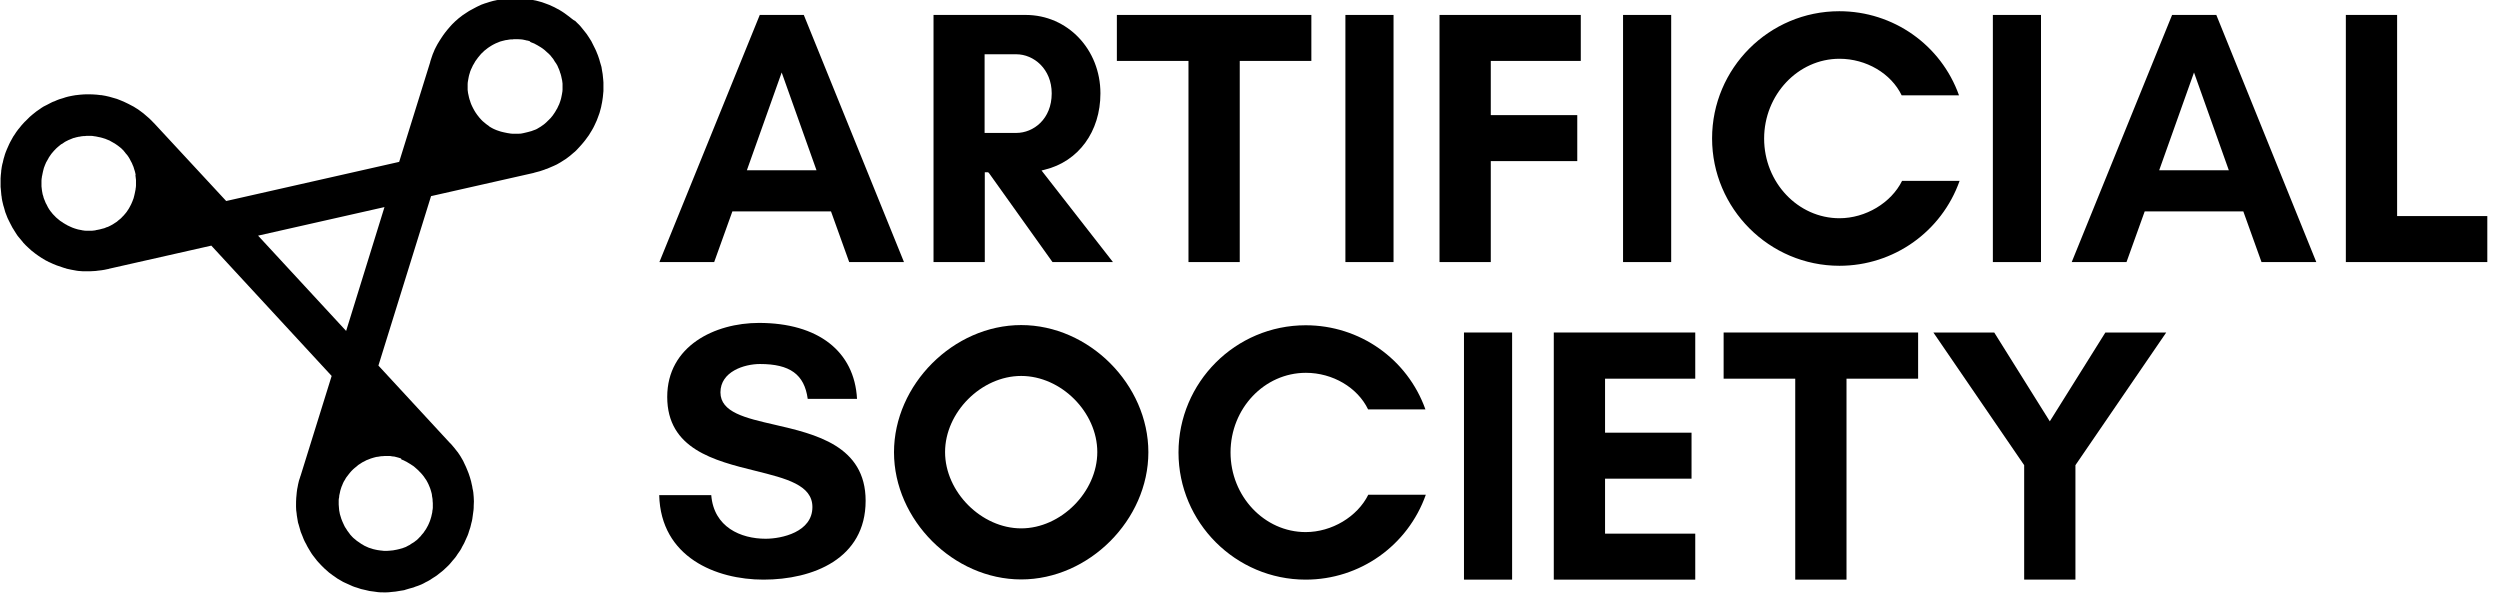
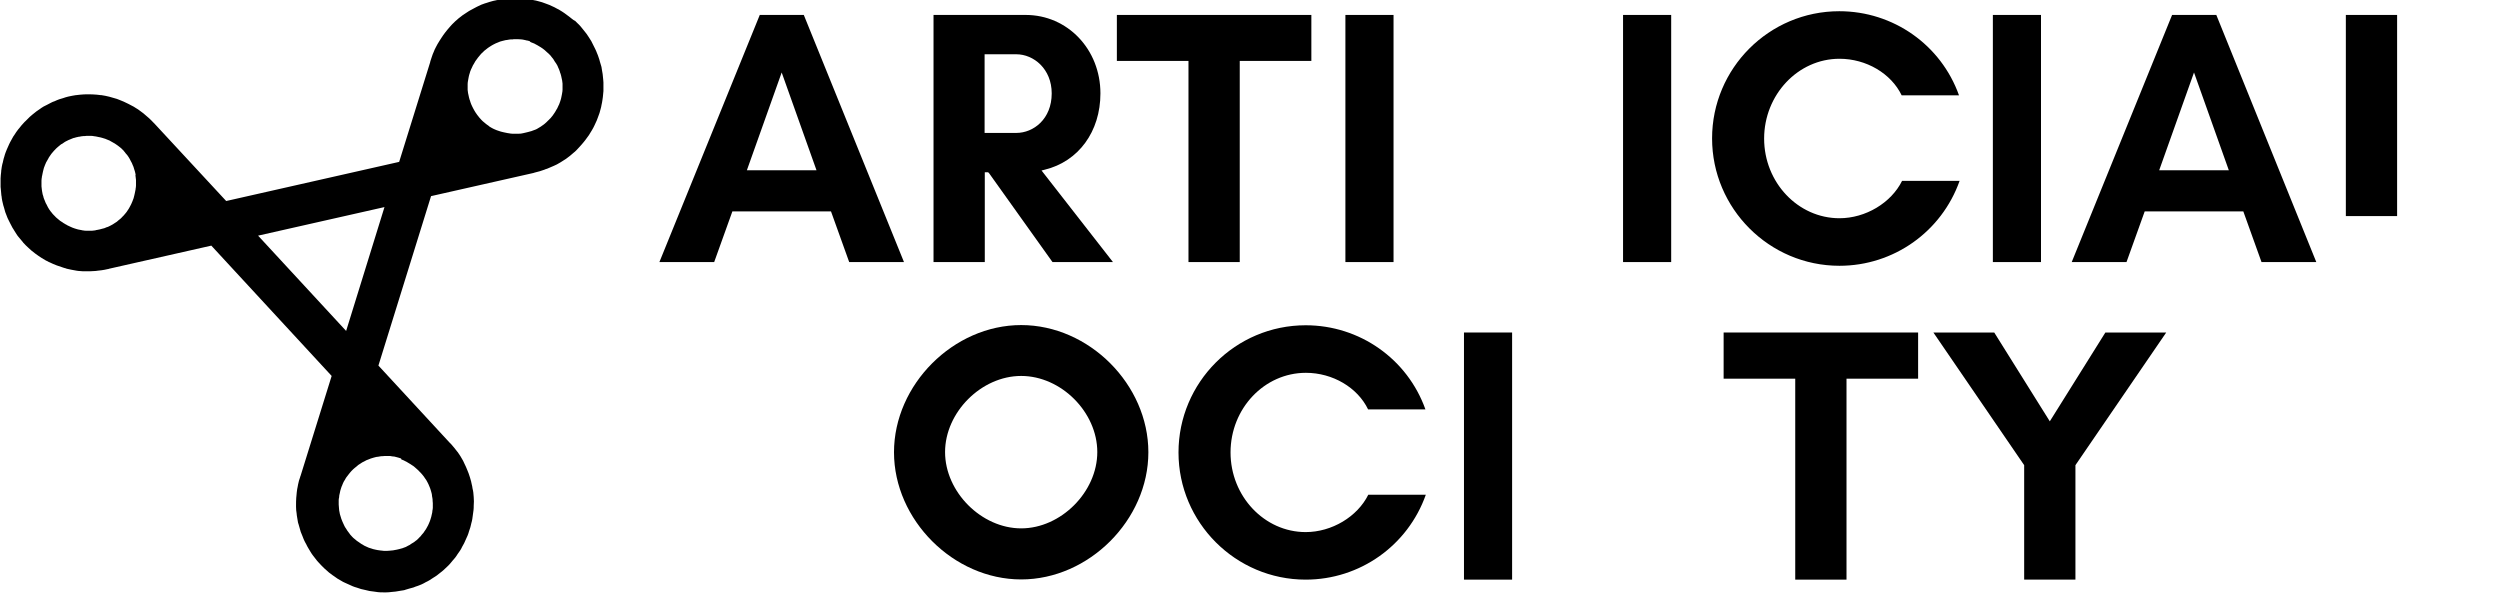
<svg xmlns="http://www.w3.org/2000/svg" width="620" height="147" viewBox="0 0 620 147" fill="none">
  <g clip-path="url(#clip0_407_2045)">
    <g clip-path="url(#clip1_407_2045)">
      <path d="M141.597 4.481C141.451 4.336 141.257 4.239 141.112 4.093C140.675 3.753 140.287 3.462 139.85 3.171C139.704 3.074 139.559 2.977 139.413 2.88C138.977 2.589 138.54 2.346 138.055 2.103C137.86 2.006 137.666 1.909 137.521 1.812C137.084 1.618 136.696 1.424 136.259 1.23C136.016 1.133 135.725 1.036 135.483 0.939C135.143 0.793 134.755 0.696 134.415 0.551C134.075 0.454 133.736 0.356 133.348 0.259C133.056 0.162 132.765 0.114 132.474 0.065C132.037 -0.032 131.601 -0.129 131.164 -0.177C130.921 -0.226 130.727 -0.226 130.485 -0.274C129.999 -0.323 129.466 -0.371 128.98 -0.42C128.786 -0.42 128.592 -0.42 128.398 -0.42C127.913 -0.42 127.379 -0.42 126.845 -0.42C126.603 -0.42 126.408 -0.371 126.166 -0.371C125.681 -0.323 125.195 -0.274 124.759 -0.226C124.467 -0.177 124.176 -0.129 123.885 -0.08C123.594 -0.032 123.303 0.017 123.012 0.065C122.866 0.114 122.721 0.162 122.575 0.162C122.429 0.211 122.332 0.211 122.187 0.259C121.653 0.405 121.119 0.551 120.585 0.745C120.488 0.793 120.391 0.793 120.246 0.842C119.663 1.036 119.033 1.278 118.499 1.57C118.353 1.618 118.256 1.715 118.111 1.764C117.625 2.006 117.189 2.249 116.752 2.492C116.606 2.589 116.461 2.637 116.315 2.734C115.781 3.074 115.296 3.414 114.762 3.753C114.617 3.85 114.471 3.996 114.326 4.093C113.937 4.384 113.549 4.675 113.21 5.015C113.113 5.112 112.967 5.209 112.87 5.306C112.821 5.355 112.773 5.403 112.724 5.452C112.336 5.84 111.899 6.228 111.56 6.665C111.366 6.907 111.172 7.101 110.977 7.344C110.783 7.587 110.589 7.829 110.395 8.072C110.055 8.509 109.764 8.945 109.473 9.382C109.328 9.625 109.182 9.819 109.036 10.062C108.842 10.353 108.697 10.644 108.503 10.935C108.357 11.226 108.212 11.469 108.066 11.76C107.872 12.1 107.726 12.439 107.581 12.828C107.387 13.216 107.241 13.652 107.095 14.089C107.047 14.283 106.95 14.477 106.901 14.671C106.853 14.817 106.804 14.963 106.756 15.108C106.707 15.205 106.707 15.254 106.707 15.351L98.992 40.147L56.095 49.852L38.335 30.685C38.287 30.636 38.287 30.588 38.238 30.588C38.19 30.539 38.141 30.491 38.093 30.442C37.704 30.054 37.365 29.666 36.976 29.326C36.734 29.132 36.54 28.938 36.297 28.744C36.054 28.55 35.812 28.356 35.569 28.113C35.133 27.773 34.696 27.482 34.259 27.142C34.065 26.997 33.822 26.851 33.628 26.754C33.337 26.56 33.046 26.366 32.706 26.22C32.415 26.075 32.172 25.929 31.881 25.784C31.493 25.59 31.105 25.395 30.668 25.201C30.328 25.056 29.94 24.91 29.601 24.765C29.407 24.668 29.164 24.619 28.97 24.522C27.757 24.134 26.495 23.794 25.185 23.6C25.136 23.6 25.088 23.6 25.039 23.6C23.68 23.406 22.322 23.358 20.915 23.406H20.866C20.187 23.454 19.507 23.503 18.828 23.6H18.779C18.197 23.697 17.615 23.794 16.984 23.94C16.936 23.94 16.887 23.988 16.79 23.988C16.402 24.085 16.062 24.182 15.674 24.328C15.334 24.425 14.995 24.522 14.703 24.619C14.315 24.765 13.927 24.91 13.539 25.104C13.248 25.201 12.956 25.299 12.714 25.444C12.326 25.638 11.937 25.832 11.598 26.026C11.355 26.172 11.064 26.269 10.821 26.415C10.482 26.609 10.142 26.851 9.802 27.094C9.56 27.288 9.268 27.434 9.026 27.628C8.686 27.87 8.347 28.162 8.055 28.404C7.813 28.598 7.57 28.792 7.376 28.986C7.327 29.035 7.279 29.083 7.23 29.132C6.939 29.423 6.648 29.714 6.357 30.005C6.211 30.151 6.017 30.297 5.872 30.491C5.484 30.879 5.144 31.316 4.804 31.752C4.707 31.849 4.61 31.995 4.513 32.092C4.173 32.529 3.834 33.014 3.543 33.499C3.445 33.596 3.397 33.742 3.3 33.839C3.009 34.324 2.766 34.761 2.523 35.246C2.426 35.392 2.329 35.586 2.281 35.731C2.087 36.168 1.893 36.605 1.699 37.042C1.602 37.284 1.504 37.527 1.407 37.77C1.262 38.109 1.165 38.497 1.068 38.837C0.971 39.177 0.825 39.565 0.777 39.905C0.728 40.147 0.68 40.438 0.582 40.681C0.485 41.118 0.388 41.603 0.34 42.088C0.291 42.282 0.291 42.428 0.291 42.622C0.243 43.156 0.146 43.69 0.146 44.223C0.146 44.369 0.146 44.514 0.146 44.66C0.146 45.242 0.146 45.776 0.146 46.358C0.146 46.504 0.194 46.65 0.194 46.795C0.243 47.329 0.291 47.911 0.34 48.445C0.388 48.688 0.437 48.882 0.437 49.124C0.485 49.513 0.582 49.949 0.68 50.337C0.68 50.386 0.728 50.483 0.728 50.532C0.777 50.823 0.874 51.114 0.971 51.405C1.068 51.793 1.213 52.23 1.31 52.618C1.407 52.909 1.553 53.2 1.65 53.492C1.796 53.88 1.941 54.268 2.135 54.608C2.281 54.85 2.426 55.142 2.523 55.384C2.718 55.772 2.912 56.16 3.106 56.5C3.251 56.743 3.445 56.986 3.591 57.277C3.834 57.616 4.028 58.005 4.27 58.344C4.465 58.635 4.707 58.878 4.901 59.121C5.144 59.412 5.386 59.703 5.629 59.994C5.678 60.043 5.726 60.091 5.726 60.14C6.114 60.576 6.551 61.013 6.988 61.401C6.988 61.401 7.036 61.401 7.036 61.45C7.522 61.935 8.055 62.372 8.589 62.76C8.589 62.76 8.589 62.76 8.638 62.809C9.754 63.633 10.918 64.41 12.132 64.992C12.18 64.992 12.229 65.041 12.277 65.041C13.442 65.623 14.655 66.06 15.916 66.448C16.111 66.496 16.353 66.545 16.547 66.642C16.936 66.739 17.324 66.836 17.663 66.885C18.1 66.982 18.537 67.03 18.974 67.127C19.265 67.176 19.604 67.224 19.895 67.224C20.235 67.273 20.575 67.273 20.963 67.273C21.206 67.273 21.448 67.273 21.691 67.273C22.225 67.273 22.759 67.273 23.292 67.224C23.632 67.224 23.923 67.176 24.263 67.127C24.554 67.079 24.845 67.079 25.136 67.03C25.67 66.933 26.204 66.885 26.689 66.739C26.786 66.739 26.835 66.739 26.932 66.691C26.98 66.691 27.029 66.642 27.077 66.642L52.407 60.916L82.251 93.234L74.535 118.03C74.487 118.127 74.438 118.224 74.438 118.321C74.389 118.467 74.341 118.613 74.292 118.758C74.244 118.904 74.195 119.049 74.147 119.195C74.001 119.777 73.856 120.408 73.759 121.039C73.759 121.087 73.759 121.136 73.71 121.233C73.613 121.815 73.564 122.398 73.516 122.98C73.516 123.125 73.467 123.319 73.467 123.465C73.419 124.096 73.419 124.727 73.419 125.358C73.419 125.455 73.419 125.6 73.419 125.697C73.419 126.231 73.467 126.813 73.564 127.347C73.564 127.493 73.613 127.687 73.613 127.832C73.71 128.415 73.807 128.997 73.904 129.579C73.904 129.628 73.953 129.676 73.953 129.725C73.953 129.773 73.953 129.822 74.001 129.87C74.098 130.21 74.195 130.55 74.292 130.889C74.389 131.229 74.487 131.569 74.584 131.908C74.729 132.297 74.875 132.636 75.02 132.976C75.166 133.316 75.263 133.655 75.408 133.947C75.554 134.286 75.748 134.626 75.942 134.966C76.088 135.257 76.233 135.596 76.427 135.888C76.622 136.227 76.816 136.518 77.01 136.858C77.204 137.149 77.349 137.44 77.592 137.731C77.835 138.023 78.029 138.314 78.271 138.605C78.466 138.848 78.66 139.139 78.902 139.381C79.145 139.673 79.436 139.915 79.679 140.206C79.921 140.449 80.164 140.692 80.406 140.934C80.698 141.177 80.94 141.419 81.231 141.662C81.474 141.905 81.717 142.099 82.008 142.293C82.299 142.536 82.59 142.73 82.881 142.924C83.172 143.118 83.415 143.312 83.706 143.506C83.997 143.7 84.337 143.846 84.628 144.04C84.919 144.234 85.21 144.379 85.55 144.525C85.89 144.671 86.181 144.816 86.521 144.962C86.86 145.107 87.151 145.253 87.491 145.398C87.831 145.544 88.171 145.641 88.51 145.738C88.85 145.835 89.19 145.981 89.529 146.078C89.869 146.175 90.209 146.223 90.597 146.32C90.936 146.418 91.276 146.466 91.616 146.563C91.956 146.612 92.344 146.66 92.732 146.709C93.072 146.757 93.411 146.806 93.751 146.854C94.139 146.903 94.527 146.903 94.916 146.903C95.255 146.903 95.595 146.951 95.935 146.903C96.323 146.903 96.711 146.854 97.099 146.806C97.439 146.757 97.779 146.757 98.118 146.709C98.507 146.66 98.895 146.563 99.283 146.515C99.574 146.466 99.865 146.418 100.205 146.369C100.253 146.369 100.302 146.32 100.35 146.32C100.399 146.32 100.447 146.32 100.496 146.272C100.836 146.175 101.127 146.078 101.467 145.981C101.806 145.884 102.146 145.787 102.534 145.69C102.874 145.544 103.262 145.398 103.602 145.301C103.941 145.156 104.281 145.059 104.572 144.913C104.912 144.768 105.251 144.574 105.591 144.379C105.882 144.234 106.222 144.088 106.513 143.894C106.853 143.7 107.144 143.506 107.484 143.263C107.775 143.069 108.066 142.924 108.309 142.73C108.6 142.487 108.939 142.244 109.231 142.002C109.473 141.808 109.764 141.614 110.007 141.371C110.298 141.128 110.589 140.837 110.832 140.595C111.074 140.352 111.317 140.158 111.511 139.915C111.754 139.624 111.996 139.333 112.239 139.042C112.433 138.799 112.676 138.556 112.87 138.314C113.113 138.023 113.307 137.683 113.501 137.392C113.695 137.101 113.889 136.858 114.083 136.567C114.277 136.276 114.471 135.936 114.617 135.596C114.762 135.305 114.957 135.014 115.102 134.723C115.248 134.383 115.393 134.092 115.539 133.752C115.684 133.413 115.83 133.122 115.976 132.782C116.121 132.442 116.218 132.103 116.315 131.763C116.412 131.423 116.558 131.084 116.655 130.744C116.752 130.404 116.8 130.065 116.898 129.725C116.995 129.385 117.092 129.045 117.14 128.657C117.189 128.318 117.237 127.978 117.286 127.59C117.334 127.25 117.383 126.862 117.431 126.522C117.48 126.182 117.48 125.794 117.48 125.455C117.48 125.066 117.528 124.727 117.528 124.339C117.528 123.999 117.48 123.611 117.48 123.271C117.431 122.883 117.431 122.495 117.383 122.155C117.334 121.815 117.286 121.476 117.189 121.136C117.14 120.796 117.092 120.457 116.995 120.117C116.995 120.068 116.946 120.02 116.946 119.971C116.946 119.923 116.946 119.874 116.946 119.826C116.898 119.68 116.849 119.583 116.849 119.437C116.655 118.758 116.461 118.03 116.218 117.399C116.121 117.157 116.024 116.914 115.927 116.672C115.684 116.089 115.442 115.458 115.151 114.925C115.054 114.731 114.957 114.488 114.859 114.294C114.471 113.566 113.986 112.79 113.501 112.11C113.452 112.062 113.452 112.062 113.404 112.013C112.918 111.382 112.433 110.751 111.899 110.169C111.851 110.121 111.802 110.024 111.705 109.975C111.608 109.878 111.56 109.829 111.463 109.732L93.848 90.662L106.901 48.639L132.232 42.913C132.28 42.913 132.329 42.913 132.377 42.865C132.426 42.865 132.474 42.816 132.523 42.816C132.523 42.816 132.523 42.816 132.571 42.816C132.62 42.816 132.668 42.768 132.717 42.768C133.493 42.574 134.27 42.379 134.997 42.088C135.24 41.991 135.434 41.894 135.677 41.846C136.259 41.603 136.841 41.36 137.375 41.118C137.618 41.021 137.86 40.875 138.103 40.778C138.734 40.438 139.365 40.05 139.947 39.662C140.093 39.565 140.19 39.516 140.335 39.419C141.015 38.934 141.694 38.4 142.325 37.818C142.422 37.77 142.47 37.721 142.567 37.624C142.81 37.43 143.004 37.187 143.198 36.993C143.392 36.799 143.586 36.605 143.781 36.362C144.12 36.023 144.411 35.634 144.751 35.246C144.897 35.101 145.042 34.907 145.139 34.761C145.479 34.324 145.77 33.936 146.061 33.499C146.158 33.354 146.255 33.208 146.352 33.014C146.644 32.577 146.886 32.141 147.129 31.704C147.226 31.51 147.323 31.316 147.42 31.122C147.614 30.685 147.808 30.297 148.002 29.86C148.099 29.617 148.196 29.326 148.293 29.083C148.439 28.744 148.536 28.356 148.682 28.016C148.779 27.676 148.876 27.288 148.973 26.948C149.07 26.657 149.118 26.366 149.167 26.075C149.264 25.638 149.361 25.201 149.409 24.765C149.458 24.522 149.458 24.328 149.507 24.085C149.555 23.6 149.604 23.066 149.652 22.581C149.652 22.387 149.652 22.193 149.652 21.999C149.652 21.465 149.652 20.98 149.652 20.446C149.652 20.252 149.604 20.009 149.604 19.815C149.555 19.33 149.507 18.845 149.458 18.359C149.409 18.068 149.361 17.777 149.312 17.534C149.264 17.243 149.215 16.904 149.167 16.612C149.118 16.515 149.118 16.37 149.07 16.273C148.973 15.933 148.876 15.642 148.779 15.302C148.682 14.914 148.585 14.574 148.439 14.186C148.342 13.847 148.196 13.507 148.051 13.167C147.905 12.828 147.808 12.488 147.614 12.148C147.468 11.808 147.274 11.517 147.129 11.178C146.983 10.838 146.789 10.547 146.644 10.207C146.449 9.867 146.255 9.576 146.061 9.285C145.867 8.994 145.673 8.703 145.479 8.412C145.236 8.121 144.994 7.829 144.751 7.49C144.557 7.247 144.314 6.956 144.12 6.713C144.023 6.616 143.975 6.519 143.878 6.422C143.683 6.18 143.441 5.985 143.198 5.743C143.004 5.549 142.81 5.355 142.616 5.16C142.373 5.112 141.985 4.772 141.597 4.481ZM131.843 10.547C131.989 10.595 132.086 10.644 132.232 10.692C132.474 10.789 132.717 10.886 132.911 11.032C133.008 11.081 133.105 11.129 133.202 11.178C133.445 11.323 133.687 11.469 133.93 11.614C134.027 11.663 134.075 11.711 134.173 11.76C134.415 11.905 134.658 12.1 134.852 12.245C134.949 12.294 134.997 12.391 135.095 12.439C135.289 12.585 135.483 12.779 135.677 12.973C135.774 13.07 135.871 13.167 136.016 13.264C136.162 13.41 136.356 13.604 136.502 13.749C136.599 13.895 136.744 14.041 136.841 14.186C136.987 14.332 137.084 14.526 137.23 14.671C137.327 14.817 137.424 14.963 137.521 15.157C137.618 15.302 137.715 15.496 137.86 15.642C137.958 15.787 138.055 15.982 138.152 16.127C138.249 16.321 138.346 16.467 138.394 16.661C138.491 16.855 138.54 17.001 138.637 17.195C138.685 17.389 138.782 17.534 138.831 17.729C138.879 17.923 138.928 18.117 139.025 18.311C139.074 18.505 139.122 18.651 139.171 18.845C139.219 19.087 139.268 19.281 139.316 19.524C139.365 19.669 139.365 19.815 139.413 19.961C139.462 20.203 139.462 20.494 139.51 20.737C139.51 20.834 139.51 20.931 139.51 21.077C139.51 21.368 139.51 21.659 139.51 21.95C139.51 22.047 139.51 22.144 139.51 22.241C139.51 22.532 139.462 22.824 139.413 23.066C139.413 23.163 139.365 23.26 139.365 23.358C139.316 23.6 139.268 23.843 139.219 24.085C139.171 24.231 139.171 24.377 139.122 24.522C139.074 24.716 139.025 24.91 138.928 25.153C138.879 25.347 138.831 25.493 138.734 25.687C138.685 25.832 138.637 25.978 138.54 26.123C138.443 26.317 138.346 26.56 138.249 26.754C138.2 26.851 138.152 26.997 138.055 27.094C137.909 27.337 137.812 27.531 137.666 27.773C137.618 27.87 137.521 27.967 137.472 28.064C137.327 28.307 137.181 28.501 137.036 28.695C136.938 28.792 136.89 28.889 136.793 28.986C136.647 29.18 136.502 29.375 136.308 29.52C136.211 29.666 136.065 29.763 135.968 29.86C135.822 30.005 135.677 30.151 135.531 30.297C135.386 30.442 135.24 30.539 135.095 30.685C134.949 30.782 134.803 30.927 134.658 31.024C134.512 31.122 134.318 31.219 134.173 31.364C134.027 31.461 133.833 31.558 133.687 31.655C133.542 31.752 133.348 31.849 133.202 31.946C133.008 32.044 132.862 32.141 132.668 32.189C132.474 32.286 132.329 32.335 132.134 32.383C131.94 32.48 131.746 32.529 131.552 32.577C131.358 32.626 131.212 32.674 131.018 32.723C130.824 32.771 130.63 32.82 130.436 32.868C130.242 32.917 129.999 32.965 129.805 33.014C129.66 33.062 129.466 33.062 129.32 33.111C129.077 33.16 128.835 33.16 128.592 33.16C128.447 33.16 128.35 33.16 128.204 33.16C127.913 33.16 127.67 33.16 127.379 33.16C127.282 33.16 127.136 33.16 127.039 33.16C126.797 33.16 126.506 33.111 126.263 33.062C126.166 33.062 126.02 33.014 125.923 33.014C125.681 32.965 125.438 32.917 125.195 32.868C125.05 32.82 124.904 32.82 124.759 32.771C124.565 32.723 124.37 32.674 124.176 32.626C123.982 32.577 123.788 32.48 123.594 32.432C123.448 32.383 123.303 32.335 123.157 32.286C122.915 32.189 122.721 32.092 122.478 31.995C122.381 31.946 122.284 31.898 122.187 31.849C121.944 31.704 121.702 31.607 121.507 31.461C121.41 31.413 121.313 31.364 121.265 31.267C121.022 31.122 120.828 30.976 120.585 30.782C120.488 30.733 120.391 30.636 120.294 30.539C120.1 30.394 119.906 30.2 119.712 30.054C119.615 29.957 119.469 29.811 119.372 29.714C119.227 29.569 119.081 29.423 118.936 29.229C118.79 29.083 118.693 28.938 118.596 28.792C118.45 28.647 118.353 28.501 118.256 28.356C118.159 28.21 118.014 28.016 117.917 27.87C117.82 27.725 117.722 27.579 117.625 27.385C117.528 27.191 117.431 27.045 117.334 26.851C117.237 26.706 117.14 26.512 117.092 26.366C116.995 26.172 116.946 26.026 116.849 25.832C116.8 25.638 116.703 25.493 116.655 25.299C116.606 25.104 116.558 24.91 116.461 24.716C116.412 24.522 116.364 24.377 116.315 24.182C116.267 23.94 116.218 23.746 116.17 23.503C116.121 23.358 116.121 23.212 116.073 23.066C116.024 22.824 116.024 22.532 115.976 22.29C115.976 22.193 115.976 22.047 115.976 21.95C115.976 21.659 115.976 21.368 115.976 21.125C115.976 21.028 115.976 20.931 115.976 20.834C115.976 20.543 116.024 20.252 116.073 20.009C116.073 19.912 116.121 19.815 116.121 19.718C116.17 19.475 116.218 19.233 116.267 18.942C116.315 18.796 116.315 18.651 116.364 18.553C116.412 18.359 116.461 18.165 116.558 17.923C116.606 17.729 116.655 17.583 116.752 17.389C116.8 17.243 116.849 17.098 116.946 16.952C117.043 16.758 117.14 16.515 117.237 16.321C117.286 16.224 117.334 16.079 117.431 15.982C117.577 15.739 117.674 15.545 117.82 15.302C117.868 15.205 117.917 15.108 118.014 15.011C118.159 14.768 118.305 14.574 118.499 14.332C118.596 14.235 118.644 14.138 118.741 14.041C118.887 13.847 119.081 13.652 119.227 13.458C119.324 13.361 119.421 13.216 119.566 13.119C119.712 12.973 119.906 12.828 120.052 12.633C120.197 12.536 120.343 12.391 120.488 12.294C120.634 12.148 120.828 12.051 120.974 11.905C121.119 11.808 121.265 11.711 121.41 11.614C121.604 11.517 121.75 11.372 121.944 11.275C122.09 11.178 122.235 11.129 122.381 11.032C122.575 10.935 122.769 10.838 122.963 10.741C123.109 10.692 123.303 10.595 123.448 10.547C123.643 10.45 123.837 10.401 124.031 10.304C124.225 10.256 124.37 10.207 124.565 10.159C124.759 10.11 124.953 10.062 125.147 10.013C125.341 9.964 125.535 9.916 125.729 9.916C125.923 9.867 126.069 9.867 126.263 9.819C126.506 9.77 126.748 9.77 126.991 9.77C127.136 9.77 127.233 9.77 127.379 9.722C127.622 9.722 127.913 9.722 128.155 9.722C128.252 9.722 128.398 9.722 128.495 9.722C128.738 9.722 129.029 9.77 129.271 9.77C129.417 9.77 129.514 9.819 129.66 9.819C129.902 9.867 130.096 9.916 130.339 9.964C130.485 10.013 130.679 10.062 130.824 10.062C131.018 10.11 131.164 10.159 131.358 10.207C131.455 10.401 131.649 10.45 131.843 10.547ZM33.628 43.787C33.677 44.078 33.677 44.32 33.725 44.611C33.725 44.709 33.725 44.806 33.725 44.903C33.725 45.194 33.725 45.485 33.725 45.776C33.725 45.873 33.725 45.97 33.725 46.019C33.725 46.31 33.677 46.553 33.628 46.844C33.628 46.941 33.628 47.038 33.58 47.183C33.531 47.426 33.483 47.669 33.434 47.911C33.386 48.057 33.386 48.202 33.337 48.348C33.288 48.542 33.24 48.736 33.191 48.93C33.143 49.124 33.094 49.319 32.997 49.513C32.949 49.658 32.9 49.804 32.852 49.901C32.755 50.143 32.658 50.337 32.561 50.58C32.512 50.677 32.464 50.774 32.415 50.871C32.27 51.114 32.172 51.356 32.027 51.599C31.978 51.696 31.93 51.745 31.881 51.842C31.736 52.084 31.542 52.327 31.396 52.57C31.348 52.667 31.25 52.715 31.202 52.812C31.056 53.006 30.862 53.249 30.668 53.443C30.571 53.54 30.425 53.686 30.328 53.783C30.183 53.928 30.037 54.123 29.843 54.268C29.698 54.414 29.503 54.559 29.358 54.656C29.212 54.753 29.067 54.899 28.97 54.996C28.776 55.142 28.63 55.239 28.436 55.336C28.29 55.433 28.145 55.53 27.999 55.627C27.805 55.724 27.66 55.821 27.465 55.918C27.32 56.015 27.126 56.112 26.98 56.16C26.835 56.258 26.64 56.306 26.446 56.355C26.252 56.452 26.058 56.5 25.864 56.597C25.67 56.646 25.476 56.694 25.282 56.743C25.088 56.791 24.942 56.84 24.748 56.888C24.505 56.937 24.263 56.986 24.02 57.034C23.875 57.034 23.729 57.083 23.632 57.131C23.341 57.18 23.05 57.18 22.759 57.228C22.662 57.228 22.564 57.228 22.516 57.228C22.225 57.228 21.885 57.228 21.594 57.228C21.545 57.228 21.448 57.228 21.4 57.228C21.109 57.228 20.817 57.18 20.526 57.131C20.429 57.131 20.332 57.131 20.284 57.083C20.041 57.034 19.75 56.986 19.507 56.937C19.362 56.888 19.265 56.888 19.119 56.84C18.925 56.791 18.731 56.743 18.488 56.646C18.294 56.597 18.149 56.549 17.954 56.452C17.809 56.403 17.663 56.306 17.518 56.258C17.324 56.16 17.081 56.063 16.887 55.966C16.79 55.918 16.644 55.869 16.547 55.772C16.305 55.675 16.111 55.53 15.868 55.384C15.771 55.336 15.674 55.287 15.577 55.19C15.334 55.044 15.14 54.899 14.897 54.753C14.8 54.656 14.703 54.608 14.606 54.511C14.412 54.365 14.218 54.219 14.024 54.025C13.878 53.88 13.733 53.783 13.636 53.637C13.49 53.492 13.345 53.346 13.248 53.249C13.053 53.055 12.908 52.861 12.762 52.667C12.665 52.57 12.617 52.473 12.52 52.376C12.326 52.133 12.18 51.89 12.034 51.648C11.986 51.551 11.937 51.502 11.889 51.405C11.743 51.162 11.598 50.871 11.501 50.629C11.452 50.532 11.404 50.483 11.355 50.386C11.258 50.143 11.161 49.901 11.064 49.658C11.015 49.561 10.967 49.416 10.918 49.319C10.821 49.076 10.773 48.882 10.724 48.639C10.676 48.493 10.627 48.348 10.579 48.202C10.53 47.96 10.482 47.669 10.433 47.426C10.433 47.329 10.385 47.183 10.385 47.086C10.336 46.795 10.336 46.504 10.287 46.213C10.287 46.116 10.287 46.067 10.287 45.97C10.287 45.679 10.287 45.339 10.287 45.048C10.287 44.951 10.287 44.903 10.287 44.806C10.287 44.514 10.336 44.223 10.385 43.932C10.385 43.835 10.385 43.738 10.433 43.641C10.482 43.398 10.53 43.156 10.579 42.913C10.627 42.768 10.627 42.622 10.676 42.476C10.724 42.282 10.773 42.088 10.821 41.894C10.87 41.7 10.918 41.506 11.015 41.312C11.064 41.166 11.113 41.069 11.161 40.924C11.258 40.681 11.355 40.438 11.452 40.244C11.501 40.147 11.549 40.05 11.598 40.002C11.743 39.759 11.889 39.468 12.034 39.225C12.083 39.177 12.132 39.08 12.132 39.031C12.277 38.788 12.471 38.497 12.665 38.255C12.714 38.206 12.762 38.109 12.811 38.061C13.005 37.818 13.199 37.624 13.393 37.381C13.49 37.284 13.539 37.236 13.636 37.139C13.83 36.944 13.976 36.75 14.17 36.605C14.267 36.508 14.412 36.411 14.509 36.314C14.703 36.168 14.849 36.023 15.043 35.877C15.14 35.78 15.237 35.731 15.383 35.683C15.577 35.537 15.819 35.392 16.014 35.246C16.111 35.198 16.159 35.149 16.256 35.101C16.499 34.955 16.79 34.809 17.032 34.712C17.13 34.664 17.227 34.664 17.275 34.615C17.566 34.518 17.809 34.373 18.1 34.276C18.246 34.227 18.343 34.179 18.488 34.179C18.731 34.081 18.974 34.033 19.216 33.984C19.41 33.936 19.604 33.887 19.799 33.887C19.993 33.839 20.187 33.79 20.332 33.79C20.575 33.742 20.817 33.742 21.06 33.742C21.206 33.742 21.303 33.693 21.448 33.693C21.739 33.693 21.982 33.693 22.273 33.693C22.37 33.693 22.516 33.693 22.613 33.693C22.856 33.693 23.147 33.742 23.389 33.79C23.535 33.79 23.632 33.839 23.778 33.839C24.02 33.887 24.214 33.936 24.457 33.984C24.602 34.033 24.797 34.033 24.942 34.081C25.136 34.13 25.282 34.179 25.476 34.227C25.67 34.276 25.864 34.373 26.107 34.421C26.252 34.47 26.349 34.518 26.446 34.567C26.689 34.664 26.932 34.761 27.174 34.858C27.271 34.907 27.32 34.955 27.417 35.004C27.66 35.149 27.951 35.295 28.193 35.44C28.242 35.489 28.29 35.537 28.387 35.537C28.63 35.683 28.873 35.877 29.164 36.071C29.212 36.12 29.309 36.168 29.358 36.217C29.601 36.411 29.795 36.556 30.037 36.75C30.134 36.847 30.231 36.944 30.328 37.042C30.523 37.187 30.668 37.381 30.814 37.575C30.959 37.721 31.056 37.867 31.153 38.012C31.299 38.158 31.396 38.303 31.542 38.449C31.639 38.594 31.784 38.788 31.881 38.934C31.978 39.08 32.075 39.225 32.172 39.419C32.27 39.565 32.367 39.759 32.415 39.905C32.512 40.099 32.609 40.244 32.706 40.438C32.755 40.584 32.852 40.73 32.9 40.924C32.997 41.118 33.094 41.312 33.143 41.506C33.191 41.651 33.24 41.846 33.288 41.991C33.337 42.185 33.434 42.379 33.483 42.622C33.531 42.816 33.58 43.059 33.628 43.253C33.58 43.447 33.58 43.641 33.628 43.787ZM99.817 114.051C100.011 114.1 100.156 114.197 100.35 114.294C100.496 114.391 100.69 114.439 100.836 114.536C100.981 114.633 101.175 114.731 101.321 114.828C101.466 114.925 101.661 115.022 101.806 115.119C101.952 115.216 102.097 115.313 102.243 115.41C102.388 115.507 102.583 115.604 102.728 115.75C102.874 115.847 103.019 115.992 103.116 116.089C103.262 116.235 103.408 116.332 103.553 116.477C103.699 116.574 103.796 116.72 103.941 116.866C104.087 117.011 104.232 117.157 104.378 117.302C104.475 117.448 104.621 117.594 104.718 117.691C104.863 117.836 104.96 117.982 105.106 118.176C105.203 118.321 105.3 118.467 105.397 118.613C105.494 118.758 105.64 118.952 105.737 119.098C105.834 119.243 105.931 119.437 106.028 119.632C106.125 119.777 106.222 119.971 106.27 120.117C106.368 120.311 106.416 120.505 106.513 120.699C106.562 120.845 106.659 121.039 106.707 121.184C106.756 121.378 106.853 121.621 106.901 121.815C106.95 122.009 106.998 122.155 107.047 122.349C107.095 122.592 107.144 122.786 107.144 123.028C107.192 123.222 107.192 123.368 107.241 123.562C107.29 123.805 107.29 123.999 107.29 124.241C107.29 124.436 107.338 124.581 107.338 124.775C107.338 125.018 107.338 125.212 107.338 125.455C107.338 125.6 107.338 125.794 107.338 125.94C107.338 126.182 107.29 126.377 107.241 126.619C107.241 126.765 107.192 126.959 107.192 127.104C107.144 127.347 107.095 127.541 107.047 127.735C106.998 127.881 106.998 128.026 106.95 128.172C106.901 128.366 106.804 128.609 106.756 128.803C106.707 128.948 106.659 129.094 106.61 129.24C106.513 129.434 106.465 129.628 106.368 129.822C106.319 129.967 106.222 130.113 106.173 130.259C106.076 130.453 105.979 130.598 105.882 130.792C105.785 130.938 105.737 131.084 105.64 131.229C105.543 131.375 105.397 131.569 105.3 131.714C105.203 131.86 105.106 132.006 105.009 132.151C104.912 132.297 104.766 132.442 104.621 132.588C104.524 132.733 104.378 132.879 104.281 133.025C104.135 133.17 103.99 133.267 103.893 133.413C103.747 133.558 103.602 133.704 103.505 133.801C103.359 133.947 103.213 134.044 103.068 134.141C102.922 134.238 102.777 134.383 102.631 134.48C102.486 134.577 102.34 134.674 102.146 134.771C102 134.869 101.806 134.966 101.661 135.111C101.515 135.208 101.321 135.305 101.175 135.354C100.981 135.451 100.836 135.548 100.642 135.645C100.447 135.742 100.302 135.79 100.108 135.839C99.914 135.936 99.72 135.985 99.525 136.033C99.331 136.082 99.186 136.13 98.992 136.179C98.798 136.227 98.603 136.276 98.361 136.324C98.167 136.373 98.021 136.373 97.827 136.421C97.585 136.47 97.39 136.518 97.148 136.518C97.002 136.518 96.808 136.567 96.662 136.567C96.42 136.567 96.226 136.615 95.983 136.615C95.838 136.615 95.644 136.615 95.498 136.615C95.255 136.615 95.061 136.615 94.819 136.567C94.673 136.567 94.479 136.518 94.333 136.518C94.091 136.47 93.897 136.47 93.654 136.421C93.508 136.373 93.363 136.373 93.169 136.324C92.975 136.276 92.732 136.227 92.538 136.179C92.392 136.13 92.247 136.082 92.101 136.033C91.907 135.985 91.664 135.888 91.47 135.839C91.325 135.79 91.179 135.693 91.034 135.645C90.84 135.548 90.645 135.451 90.403 135.354C90.257 135.305 90.16 135.208 90.014 135.111C89.82 135.014 89.626 134.917 89.432 134.771C89.287 134.674 89.19 134.626 89.093 134.529C88.898 134.383 88.704 134.286 88.51 134.141C88.413 134.044 88.316 133.947 88.171 133.849C87.977 133.704 87.831 133.558 87.637 133.413C87.54 133.316 87.443 133.219 87.346 133.122C87.2 132.976 87.006 132.782 86.86 132.588C86.763 132.491 86.666 132.345 86.618 132.248C86.472 132.054 86.327 131.86 86.181 131.666C86.084 131.569 86.035 131.423 85.938 131.278C85.793 131.084 85.696 130.889 85.55 130.695C85.453 130.55 85.405 130.404 85.356 130.307C85.259 130.113 85.162 129.919 85.065 129.676C85.016 129.531 84.919 129.385 84.871 129.24C84.774 129.045 84.677 128.803 84.628 128.609C84.58 128.463 84.531 128.269 84.483 128.124C84.434 127.929 84.337 127.687 84.289 127.493C84.24 127.299 84.24 127.153 84.192 126.959C84.143 126.765 84.094 126.522 84.094 126.328C84.094 126.134 84.046 125.94 84.046 125.746C84.046 125.552 83.997 125.358 83.997 125.115C83.997 124.921 83.997 124.727 83.997 124.533C83.997 124.339 83.997 124.144 83.997 123.999C83.997 123.805 84.046 123.562 84.094 123.368C84.094 123.174 84.143 123.028 84.143 122.834C84.192 122.64 84.24 122.398 84.289 122.203C84.337 122.058 84.337 121.912 84.386 121.718C84.434 121.524 84.531 121.281 84.58 121.087C84.628 120.942 84.677 120.796 84.725 120.651C84.822 120.457 84.919 120.262 84.968 120.068C85.016 119.923 85.114 119.777 85.162 119.632C85.259 119.437 85.356 119.243 85.502 119.049C85.599 118.904 85.647 118.758 85.744 118.613C85.841 118.418 85.987 118.273 86.132 118.079C86.23 117.933 86.327 117.788 86.424 117.691C86.569 117.545 86.715 117.351 86.812 117.205C86.909 117.06 87.006 116.963 87.151 116.817C87.297 116.672 87.443 116.526 87.588 116.38C87.734 116.283 87.831 116.138 87.977 116.041C88.122 115.895 88.316 115.798 88.462 115.653C88.607 115.555 88.704 115.458 88.85 115.313C89.044 115.167 89.19 115.07 89.384 114.973C89.529 114.876 89.675 114.779 89.82 114.682C90.014 114.585 90.209 114.488 90.403 114.391C90.548 114.294 90.694 114.245 90.84 114.148C91.034 114.051 91.228 114.003 91.47 113.906C91.616 113.857 91.81 113.76 91.956 113.711C92.15 113.663 92.392 113.566 92.586 113.517C92.781 113.469 92.926 113.42 93.12 113.372C93.314 113.323 93.557 113.275 93.751 113.275C93.945 113.226 94.139 113.226 94.285 113.178C94.479 113.129 94.722 113.129 94.916 113.129C95.11 113.129 95.304 113.081 95.449 113.081C95.644 113.081 95.886 113.081 96.08 113.081C96.274 113.081 96.42 113.081 96.614 113.081C96.808 113.081 97.002 113.129 97.245 113.178C97.439 113.178 97.585 113.226 97.779 113.226C97.973 113.275 98.167 113.323 98.361 113.372C98.555 113.42 98.701 113.469 98.895 113.517C99.089 113.566 99.283 113.663 99.477 113.711C99.477 113.954 99.623 114.003 99.817 114.051ZM85.841 82.073L64.005 58.441L95.352 51.356L85.841 82.073Z" fill="black" />
      <path d="M199.342 3.705H188.424L163.53 64.993H177.117L181.63 52.425H206.087L210.6 64.993H224.187L199.342 3.705ZM185.221 42.234L193.858 17.972L202.496 42.234H185.221Z" fill="black" />
      <path d="M276.012 64.993L258.3 42.283L259.077 42.089C267.472 40.051 272.906 32.626 272.906 23.164C272.906 12.246 264.754 3.705 254.37 3.705H231.514V64.993H244.228V42.72H245.053L245.296 42.962L261.018 64.993H276.012ZM252.041 32.966H244.18V13.459H252.041C256.359 13.459 260.824 17.098 260.824 23.164C260.824 29.521 256.311 32.966 252.041 32.966Z" fill="black" />
      <path d="M294.743 64.993H307.456V15.109H325.217V3.705H276.982V15.109H294.743V64.993Z" fill="black" />
      <path d="M345.597 3.705H333.66V64.993H345.597V3.705Z" fill="black" />
-       <path d="M369.714 15.109H392.035V3.705H357V64.993H369.714V39.954H391.162V28.55H369.714V15.109Z" fill="black" />
      <path d="M414.454 3.705H402.517V64.993H414.454V3.705Z" fill="black" />
      <path d="M456.186 65.914C469.627 65.914 481.516 57.47 485.981 44.854H471.714C468.997 50.337 462.64 54.122 456.186 54.122C445.899 54.122 437.504 45.242 437.504 34.372C437.504 23.503 445.899 14.574 456.186 14.574C462.834 14.574 468.997 18.213 471.617 23.648H485.835C481.371 11.129 469.53 2.782 456.137 2.782C438.717 2.782 424.596 16.952 424.596 34.324C424.596 51.696 438.765 65.914 456.186 65.914Z" fill="black" />
      <path d="M506.167 3.705H494.23V64.993H506.167V3.705Z" fill="black" />
      <path d="M538.679 3.705L513.786 64.993H527.373L531.886 52.425H556.342L560.855 64.993H574.442L549.646 3.705H538.679ZM535.476 42.234L544.114 17.972L552.751 42.234H535.476Z" fill="black" />
-       <path d="M594.483 3.705H581.77V64.993H616.853V53.589H594.483V3.705Z" fill="black" />
-       <path d="M192.063 105.317C184.881 103.668 178.67 102.26 178.67 97.311C178.67 92.167 184.542 90.275 188.472 90.275C195.897 90.275 199.488 92.846 200.312 98.912H212.541C211.91 87.12 202.884 80.084 188.23 80.084C177.263 80.084 165.471 85.81 165.471 98.427C165.471 111.334 177.117 114.246 187.356 116.769C194.926 118.662 201.477 120.263 201.477 125.747C201.477 131.958 193.859 133.608 189.88 133.608C183.717 133.608 177.02 130.745 176.39 122.786H163.482C163.87 138.217 177.603 143.749 189.346 143.749C201.574 143.749 214.676 138.606 214.676 124.194C214.676 110.51 202.156 107.647 192.063 105.317Z" fill="black" />
+       <path d="M594.483 3.705H581.77V64.993V53.589H594.483V3.705Z" fill="black" />
      <path d="M253.253 80.617C236.464 80.617 221.712 95.369 221.712 112.159C221.712 128.948 236.464 143.7 253.253 143.7C270.043 143.7 284.795 128.948 284.795 112.159C284.795 95.369 270.092 80.617 253.253 80.617ZM253.253 131.035C243.403 131.035 234.377 122.009 234.377 112.11C234.377 102.259 243.354 93.234 253.253 93.234C263.153 93.234 272.13 102.211 272.13 112.11C272.13 122.009 263.104 131.035 253.253 131.035Z" fill="black" />
      <path d="M305.175 112.208C305.175 101.289 313.57 92.458 323.858 92.458C330.506 92.458 336.668 96.097 339.289 101.532H353.507C349.042 89.013 337.202 80.666 323.809 80.666C306.389 80.666 292.268 94.836 292.268 112.208C292.268 129.58 306.437 143.749 323.809 143.749C337.251 143.749 349.139 135.306 353.604 122.689H339.337C336.62 128.172 330.263 131.957 323.809 131.957C313.57 131.957 305.175 123.077 305.175 112.208Z" fill="black" />
      <path d="M375.003 82.461H363.066V143.749H375.003V82.461Z" fill="black" />
-       <path d="M398.053 118.71H419.501V107.306H398.053V93.913H420.423V82.461H385.339V143.749H420.423V132.345H398.053V118.71Z" fill="black" />
      <path d="M445.219 143.749H457.933V93.913H475.693V82.461H427.459V93.913H445.219V143.749Z" fill="black" />
      <path d="M479.478 82.461L501.994 115.361V143.749H514.708V115.361L537.223 82.461H522.132L508.351 104.492L494.57 82.461H479.478Z" fill="black" />
    </g>
  </g>
  <defs>
    <clipPath id="clip0_407_2045">
      <rect width="620" height="147" fill="white" />
    </clipPath>
    <clipPath id="clip1_407_2045">
      <rect width="616.853" height="147.468" fill="white" transform="translate(0 -0.468)" />
    </clipPath>
  </defs>
</svg>